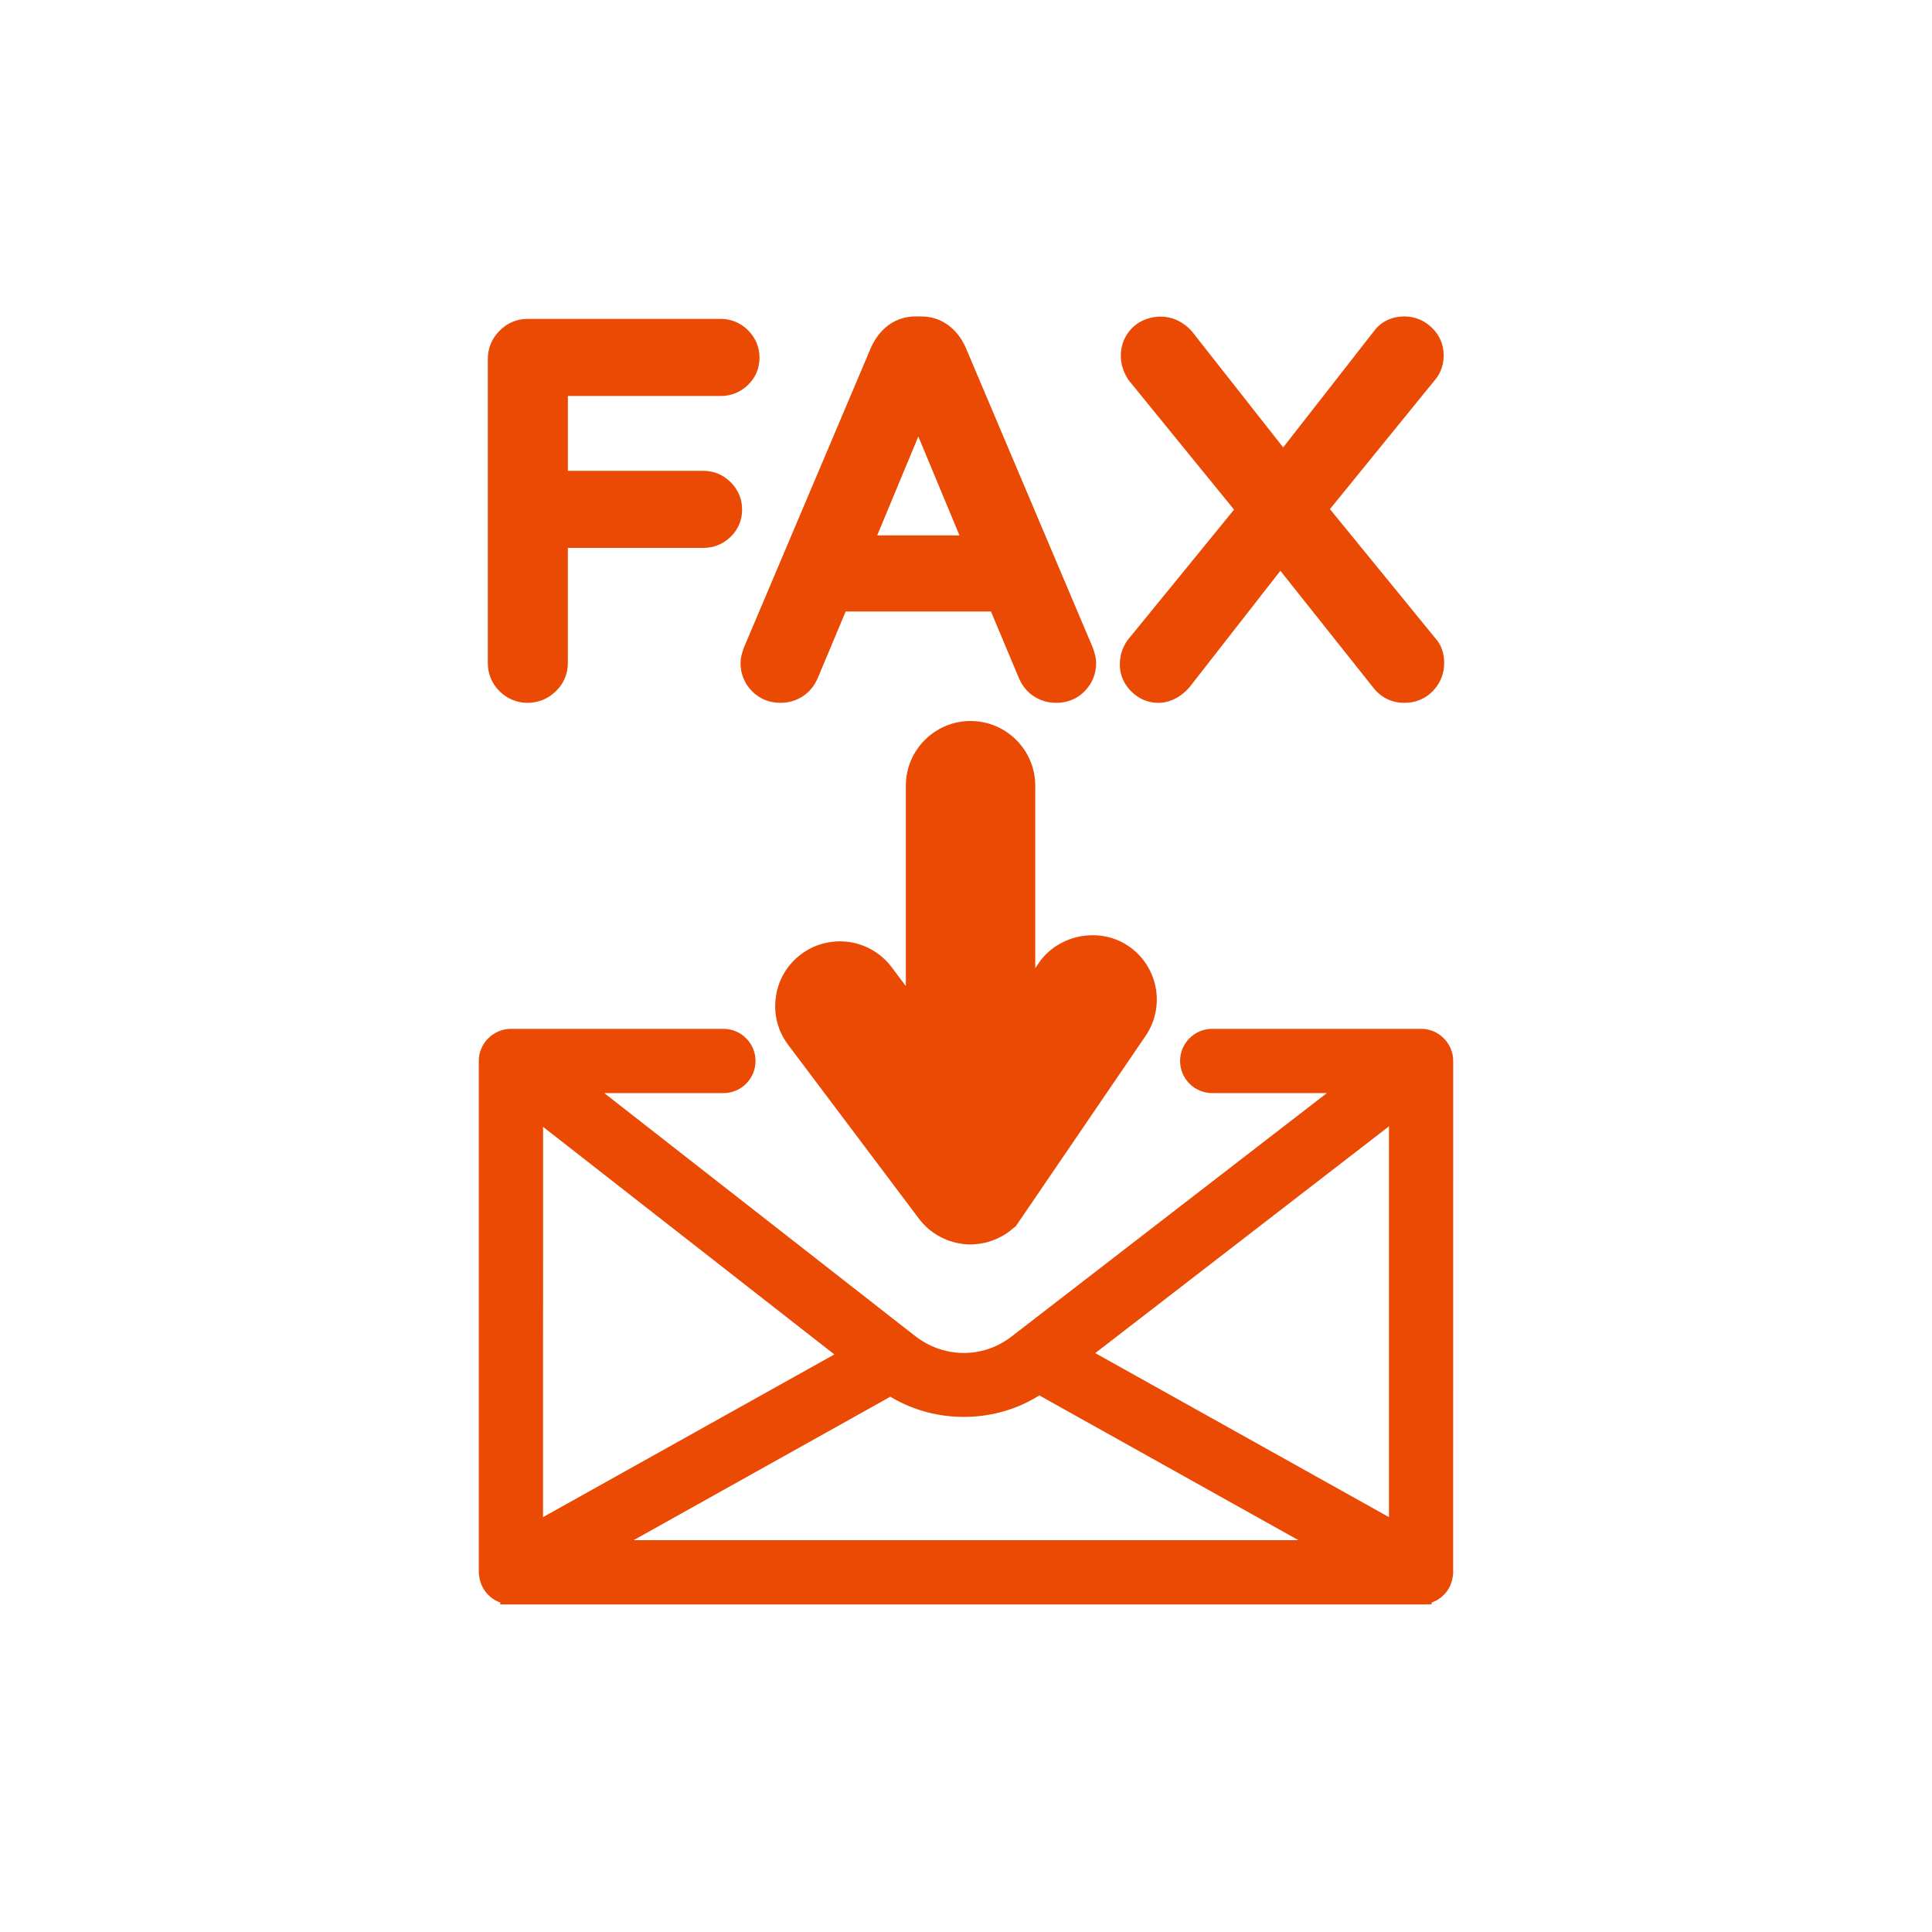
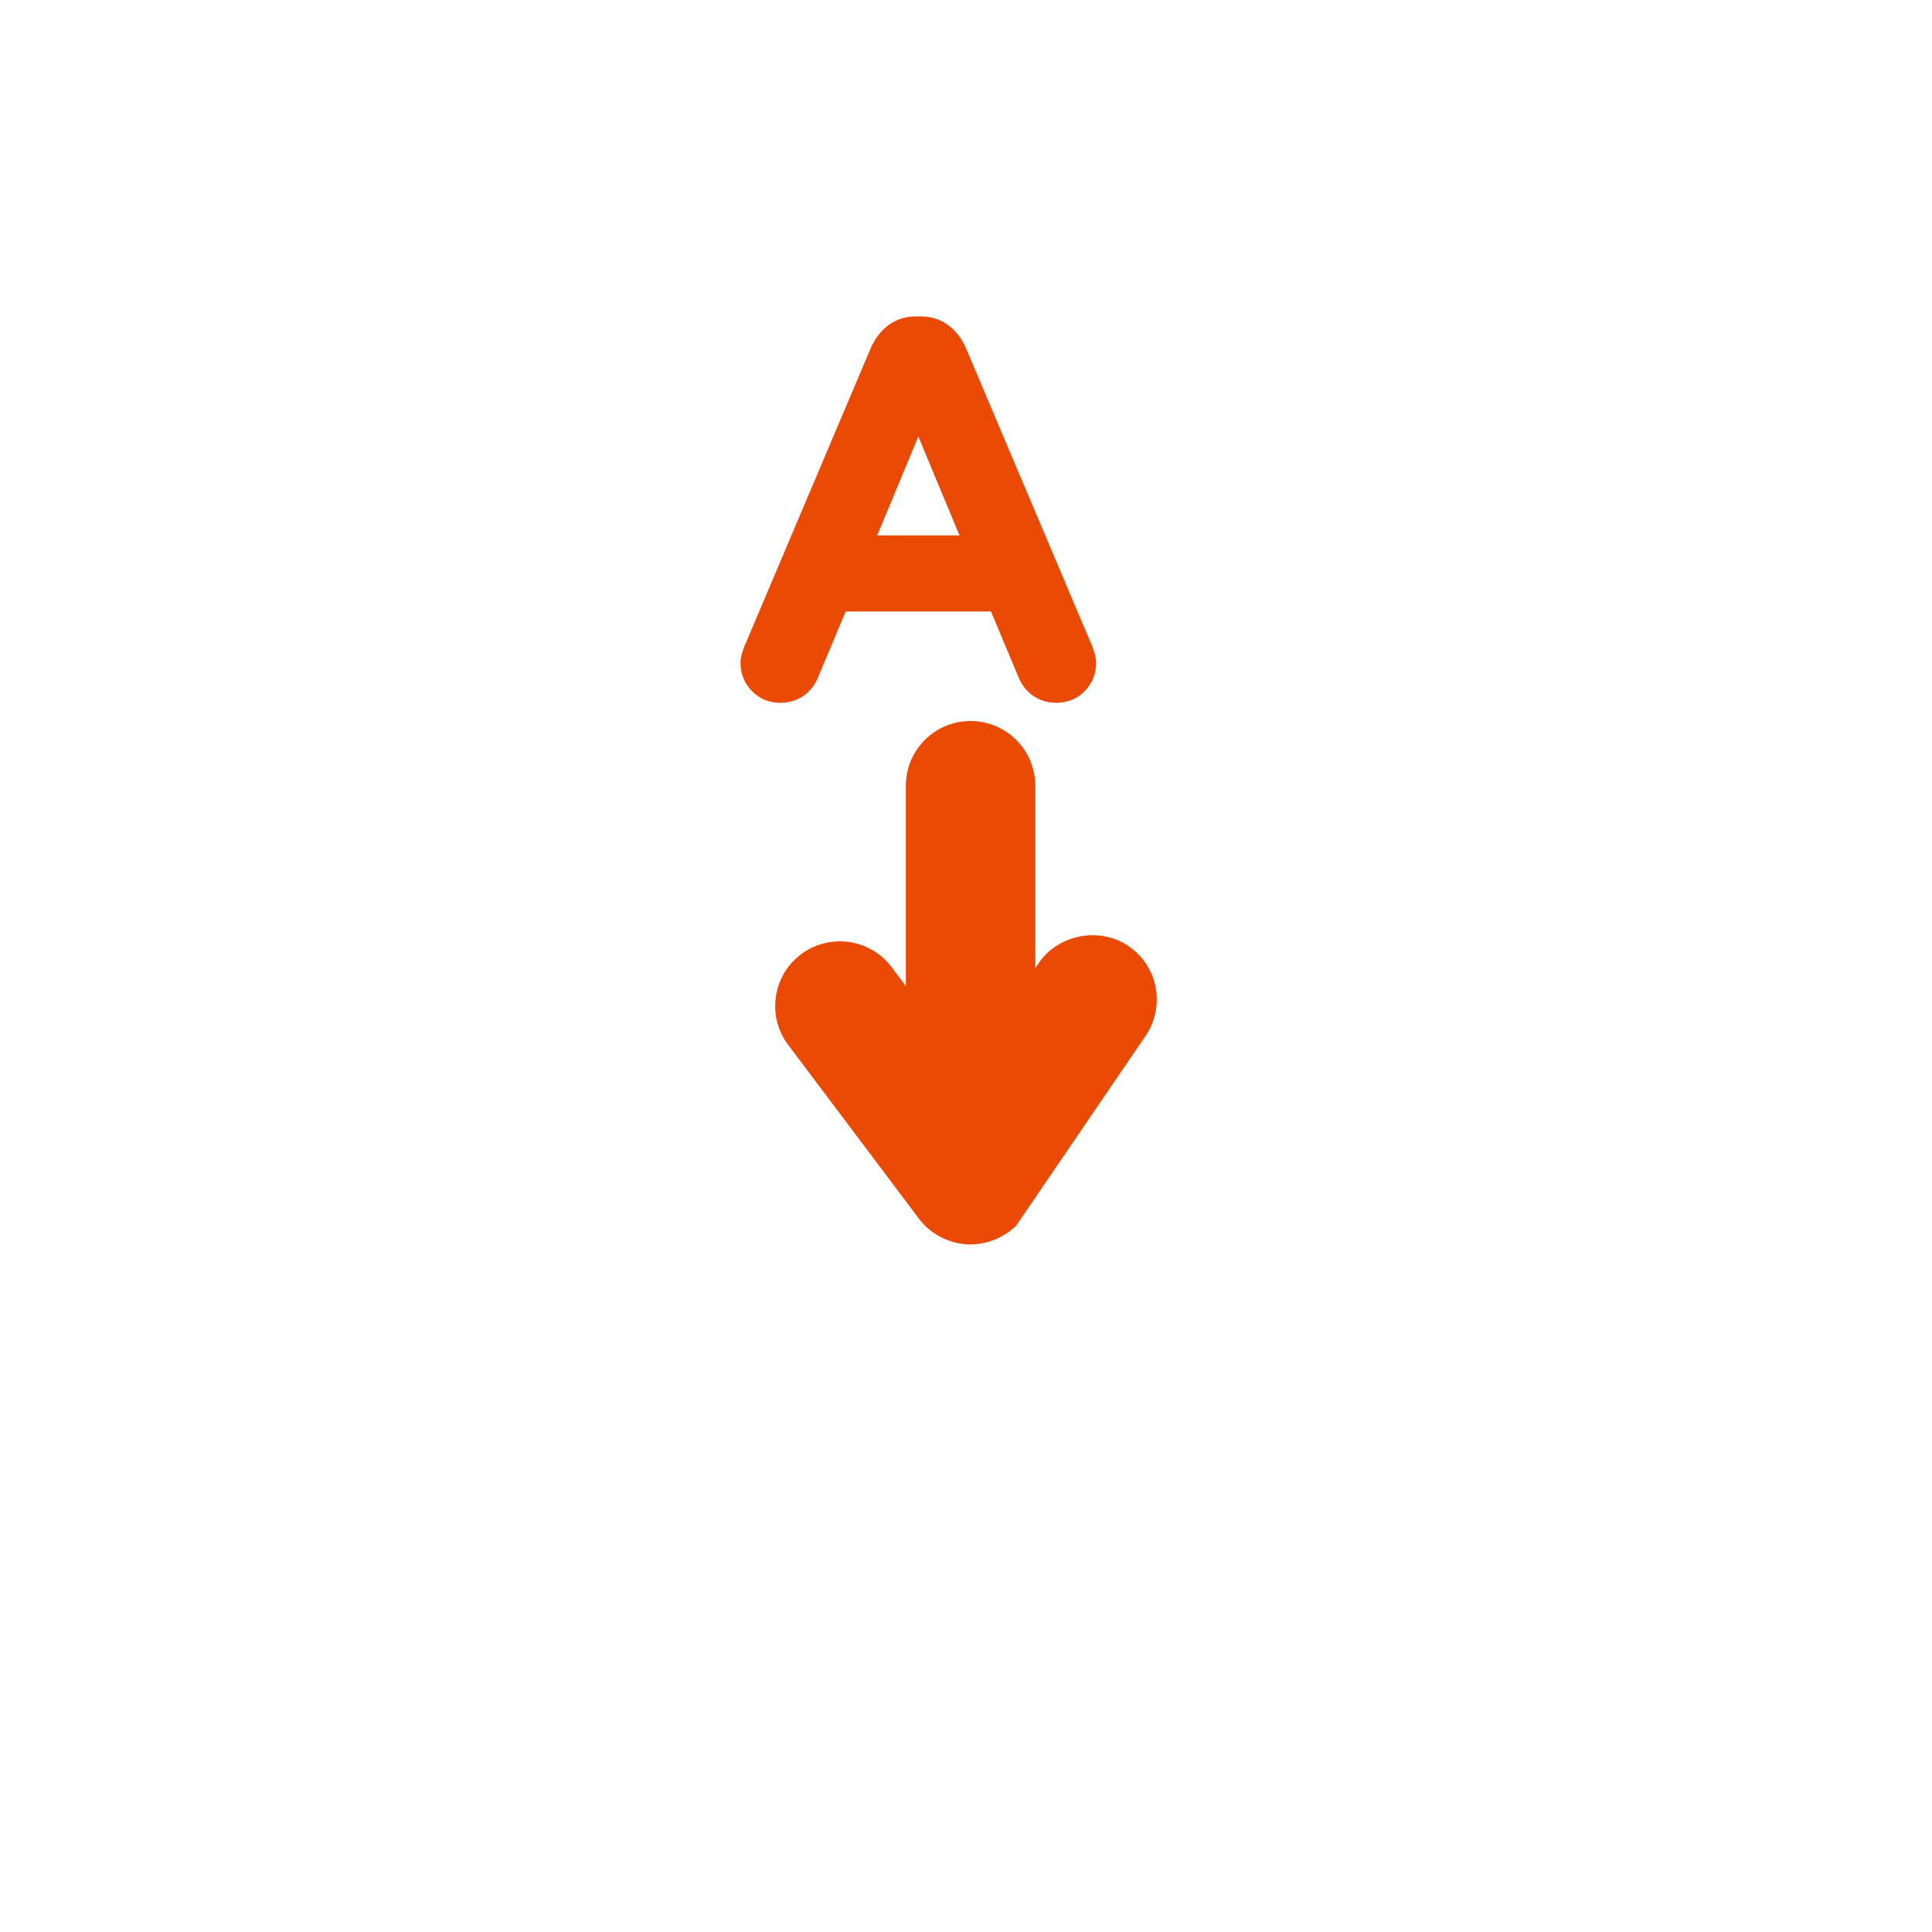
<svg xmlns="http://www.w3.org/2000/svg" version="1.1" id="Layer_1" x="0px" y="0px" width="150px" height="150px" viewBox="2955.117 0 150 150" enable-background="new 2955.117 0 150 150" xml:space="preserve">
  <g>
-     <path fill="#EA4A04" d="M3011.851,37.443c-0.579-0.58-1.314-0.887-2.125-0.887h-10.519v-5.811h11.868   c0.801,0,1.529-0.294,2.107-0.85c0.592-0.57,0.904-1.305,0.904-2.124c0-0.81-0.307-1.545-0.887-2.125s-1.315-0.887-2.125-0.887   h-14.995c-0.843,0-1.604,0.327-2.202,0.945c-0.589,0.612-0.887,1.347-0.887,2.183v23.591c0,0.835,0.313,1.591,0.905,2.183   c0.593,0.593,1.349,0.906,2.184,0.906c0.826,0,1.582-0.308,2.185-0.889c0.616-0.593,0.942-1.354,0.942-2.2v-8.938h10.519   c0.801,0,1.53-0.294,2.108-0.851c0.591-0.57,0.903-1.304,0.903-2.123C3012.737,38.757,3012.431,38.023,3011.851,37.443z" />
    <path fill="#EA4A04" d="M3030.084,26.963c-0.324-0.72-0.777-1.297-1.347-1.717c-0.615-0.451-1.33-0.679-2.128-0.679h-0.386   c-0.797,0-1.514,0.229-2.129,0.68c-0.568,0.419-1.024,1.002-1.356,1.742l-9.847,23.246c-0.19,0.498-0.28,0.893-0.28,1.243   c0,0.827,0.301,1.576,0.868,2.163c0.581,0.605,1.349,0.926,2.221,0.926c0.645,0,1.229-0.169,1.738-0.502   c0.518-0.336,0.911-0.813,1.171-1.423l2.167-5.168h11.279l2.171,5.178c0.259,0.603,0.65,1.077,1.163,1.409   c0.51,0.335,1.097,0.506,1.743,0.506c0.872,0,1.64-0.319,2.22-0.924c0.568-0.589,0.869-1.339,0.869-2.165   c0-0.356-0.09-0.748-0.297-1.284L3030.084,26.963z M3029.61,41.567h-6.387l3.193-7.679L3029.61,41.567z" />
-     <path fill="#EA4A04" d="M3066.6,49.606l-8.227-10.078l8.271-10.173c0.372-0.51,0.561-1.108,0.561-1.775   c0-0.821-0.32-1.563-0.925-2.144c-0.59-0.567-1.325-0.868-2.126-0.868c-0.972,0-1.807,0.401-2.348,1.123l-7.063,9.046l-7.1-9.025   c-0.291-0.331-0.646-0.604-1.058-0.813c-1.152-0.578-2.661-0.342-3.562,0.556c-0.58,0.58-0.887,1.328-0.887,2.164   c0,0.641,0.187,1.255,0.585,1.869l8.207,10.08l-8.288,10.16c-0.386,0.558-0.581,1.186-0.581,1.866c0,0.787,0.307,1.51,0.889,2.089   c0.58,0.579,1.302,0.885,2.085,0.885c0.622,0,1.544-0.205,2.425-1.2l7.067-9.053l7.142,8.985c0.611,0.829,1.472,1.268,2.485,1.268   c0.872,0,1.64-0.319,2.22-0.924c0.568-0.589,0.869-1.339,0.869-2.165C3067.243,50.719,3067.016,50.066,3066.6,49.606z" />
  </g>
  <path fill="#EA4A04" d="M3044.832,76.609c-0.268-1.3-1.015-2.422-2.103-3.159c-0.808-0.55-1.768-0.84-2.776-0.84  c-1.702,0-3.314,0.839-4.206,2.188l-0.253,0.374V61c0-2.77-2.255-5.022-5.027-5.022c-2.768,0-5.02,2.253-5.02,5.022v15.559  l-1.108-1.475c-0.804-1.068-2.024-1.781-3.351-1.955c-1.325-0.17-2.661,0.188-3.674,0.959c-1.082,0.812-1.777,1.988-1.959,3.309  c-0.194,1.329,0.146,2.653,0.958,3.729l10.069,13.384c0.103,0.148,0.207,0.273,0.282,0.355c0.067,0.081,0.146,0.169,0.365,0.388  c0.434,0.406,0.919,0.719,1.546,0.989l0.181,0.07c0.319,0.114,0.668,0.203,0.906,0.234c0.271,0.052,0.528,0.076,0.785,0.076  c0.154,0,0.355-0.008,0.497-0.033c0.446-0.04,0.896-0.143,1.191-0.267c0.04-0.013,0.272-0.092,0.427-0.17  c0.481-0.22,0.94-0.523,1.24-0.813l0.175-0.126l10.121-14.842C3044.831,79.26,3045.092,77.925,3044.832,76.609z" />
-   <path fill="#EA4A04" d="M3067.227,80.629c-0.463-0.477-1.104-0.75-1.76-0.75h-16.232c-1.379,0-2.496,1.117-2.496,2.494  c0,1.379,1.117,2.494,2.496,2.494h8.902l-24.512,18.924c-0.332,0.254-0.703,0.482-1.105,0.674c-1.605,0.766-3.502,0.779-5.16-0.002  c-0.416-0.195-0.799-0.428-1.139-0.693l-0.533-0.418c-0.049-0.037-0.357-0.279-0.855-0.666l-22.801-17.818h9.25  c1.379,0,2.494-1.117,2.494-2.494s-1.115-2.494-2.494-2.494h-16.51c-0.652,0-1.297,0.275-1.77,0.756  c-0.463,0.477-0.723,1.115-0.711,1.736v39.707c0,0.121,0.018,0.236,0.049,0.393l0.025,0.152c0.156,0.691,0.598,1.283,1.211,1.625  c0.121,0.068,0.248,0.125,0.381,0.17v0.15h71.613l0.701-0.016v-0.133c0.133-0.045,0.262-0.104,0.387-0.172  c0.617-0.344,1.061-0.938,1.199-1.582c0.02-0.066,0.029-0.131,0.043-0.225c0.02-0.104,0.037-0.205,0.039-0.324l0.004-39.721  C3067.953,81.746,3067.689,81.1,3067.227,80.629z M2997.279,105.75l0.002-18.262l22.615,17.67l-22.617,12.631V105.75z   M3004.307,119.58l19.936-11.139c3.539,2.137,8.125,2.076,11.566-0.102l20.119,11.24H3004.307z M3062.955,117.789l-22.803-12.734  l22.803-17.605V117.789z" />
</svg>